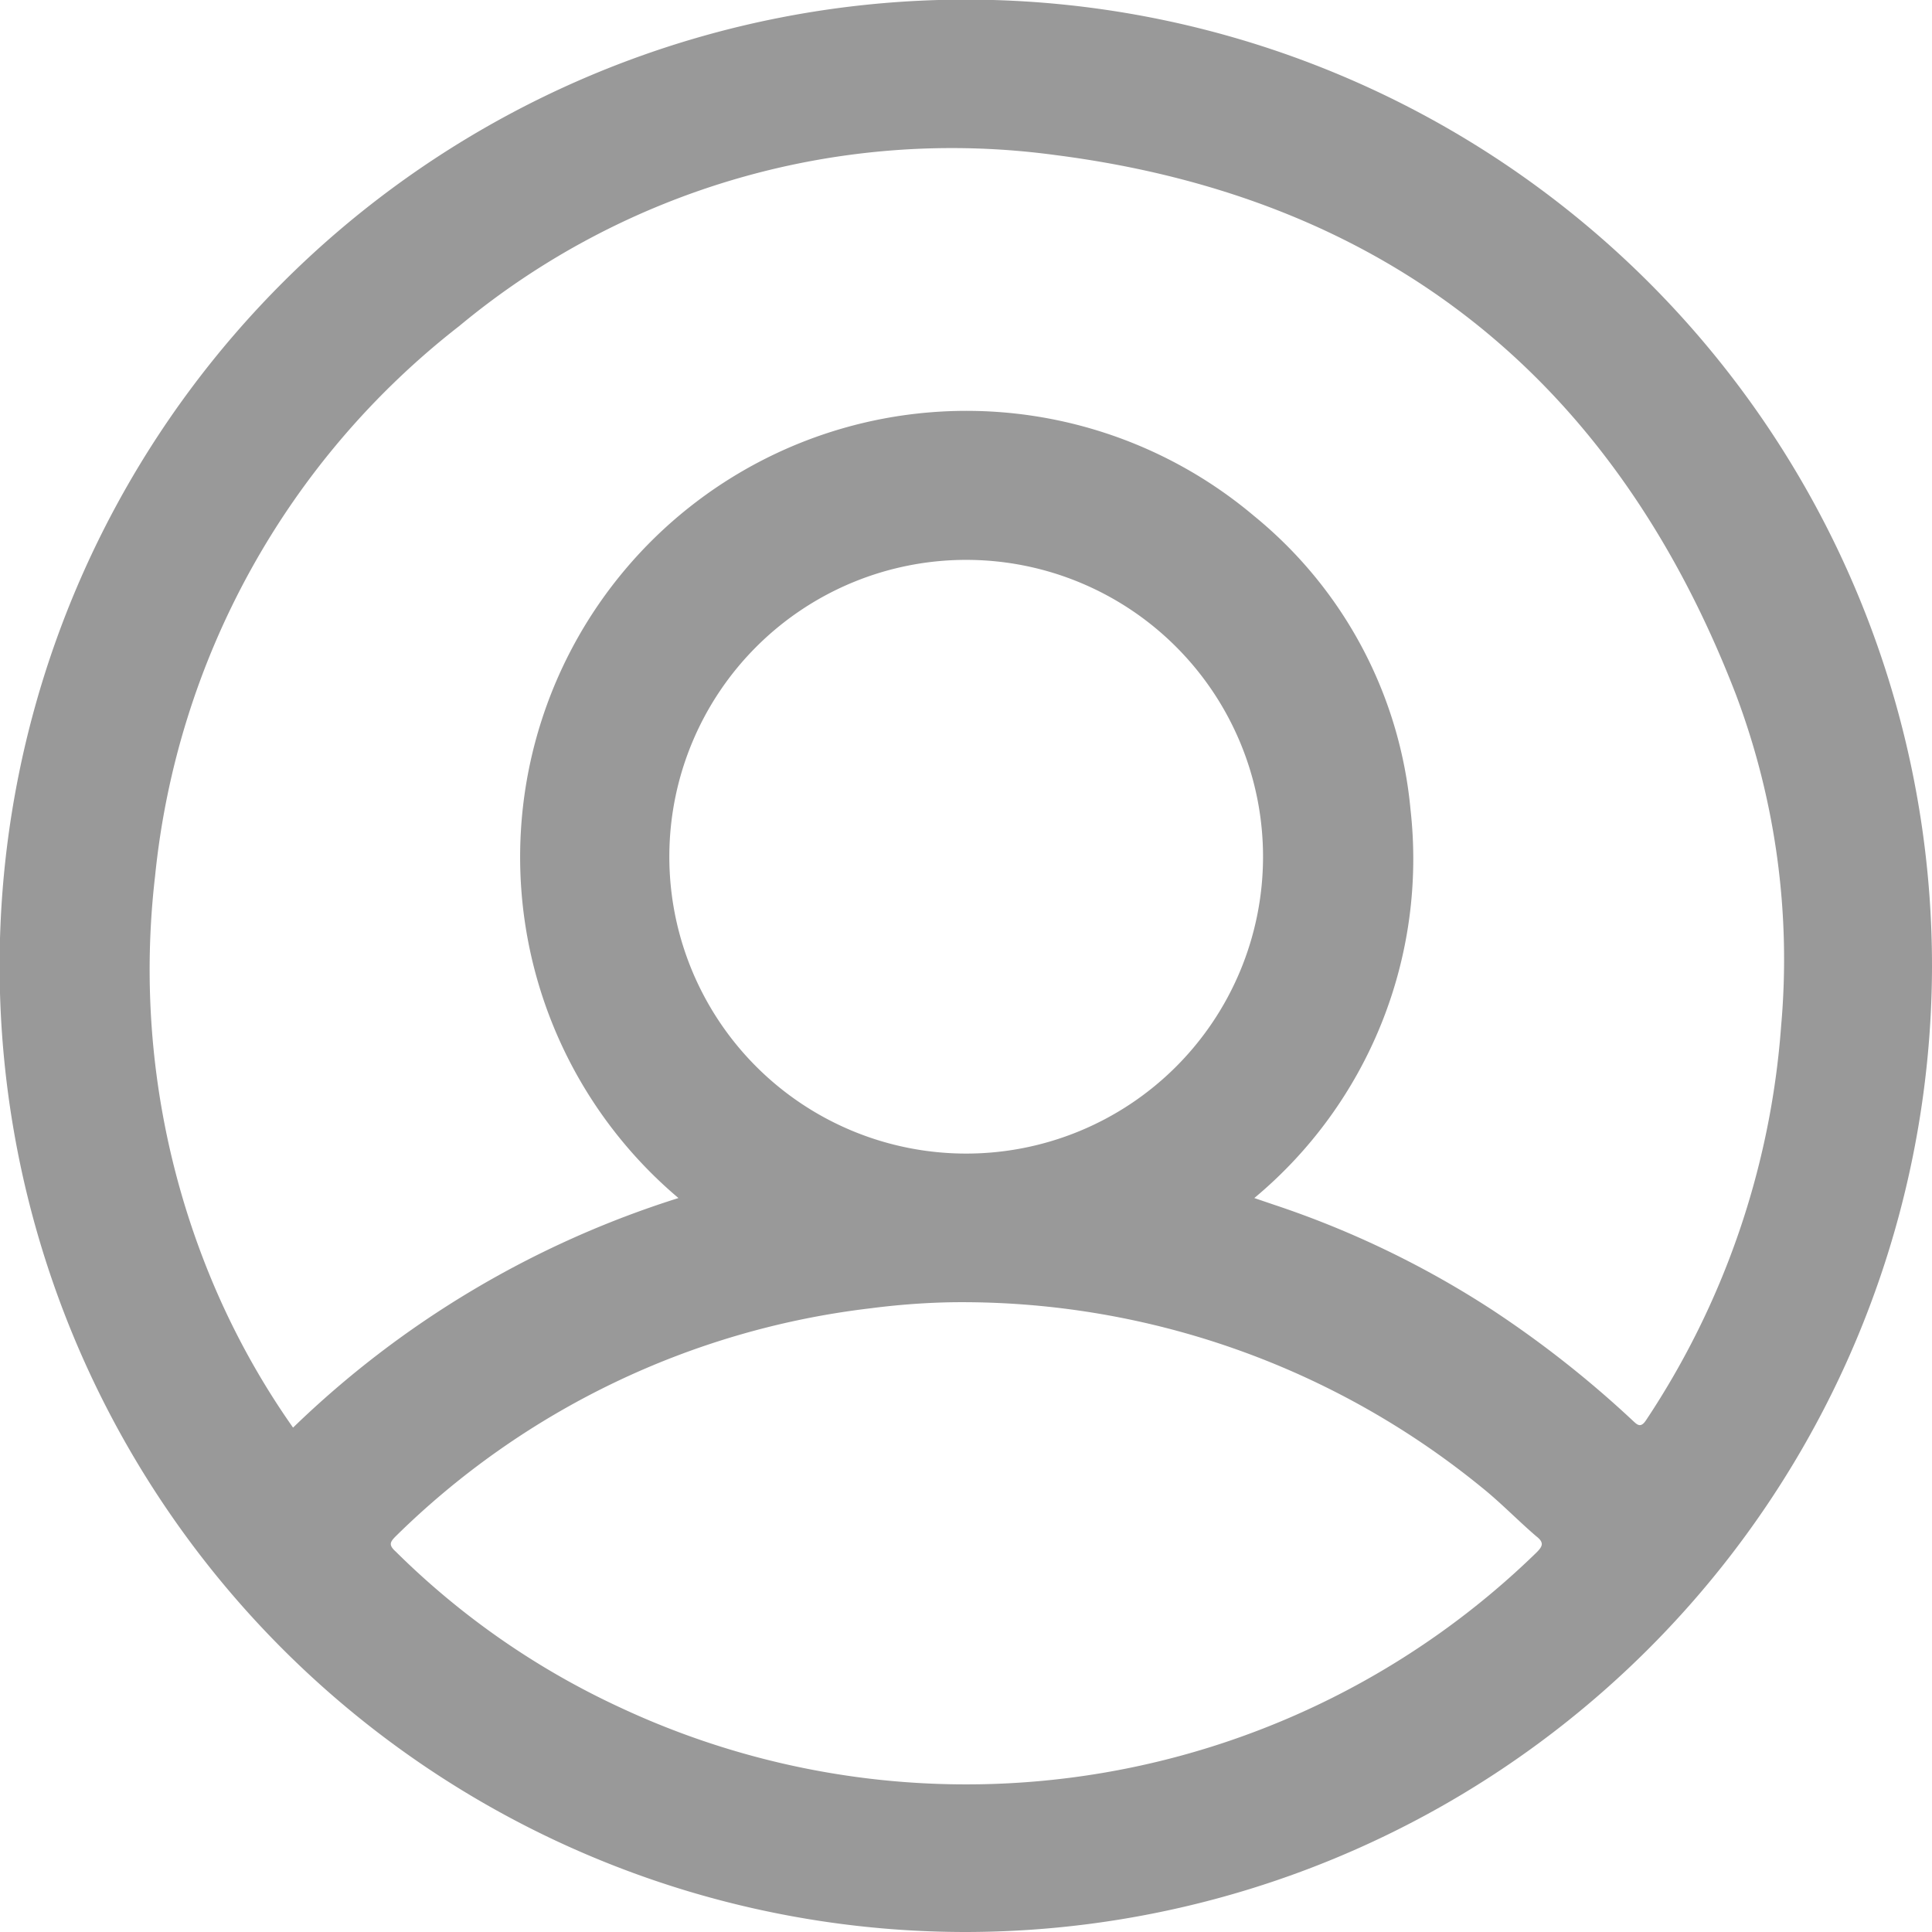
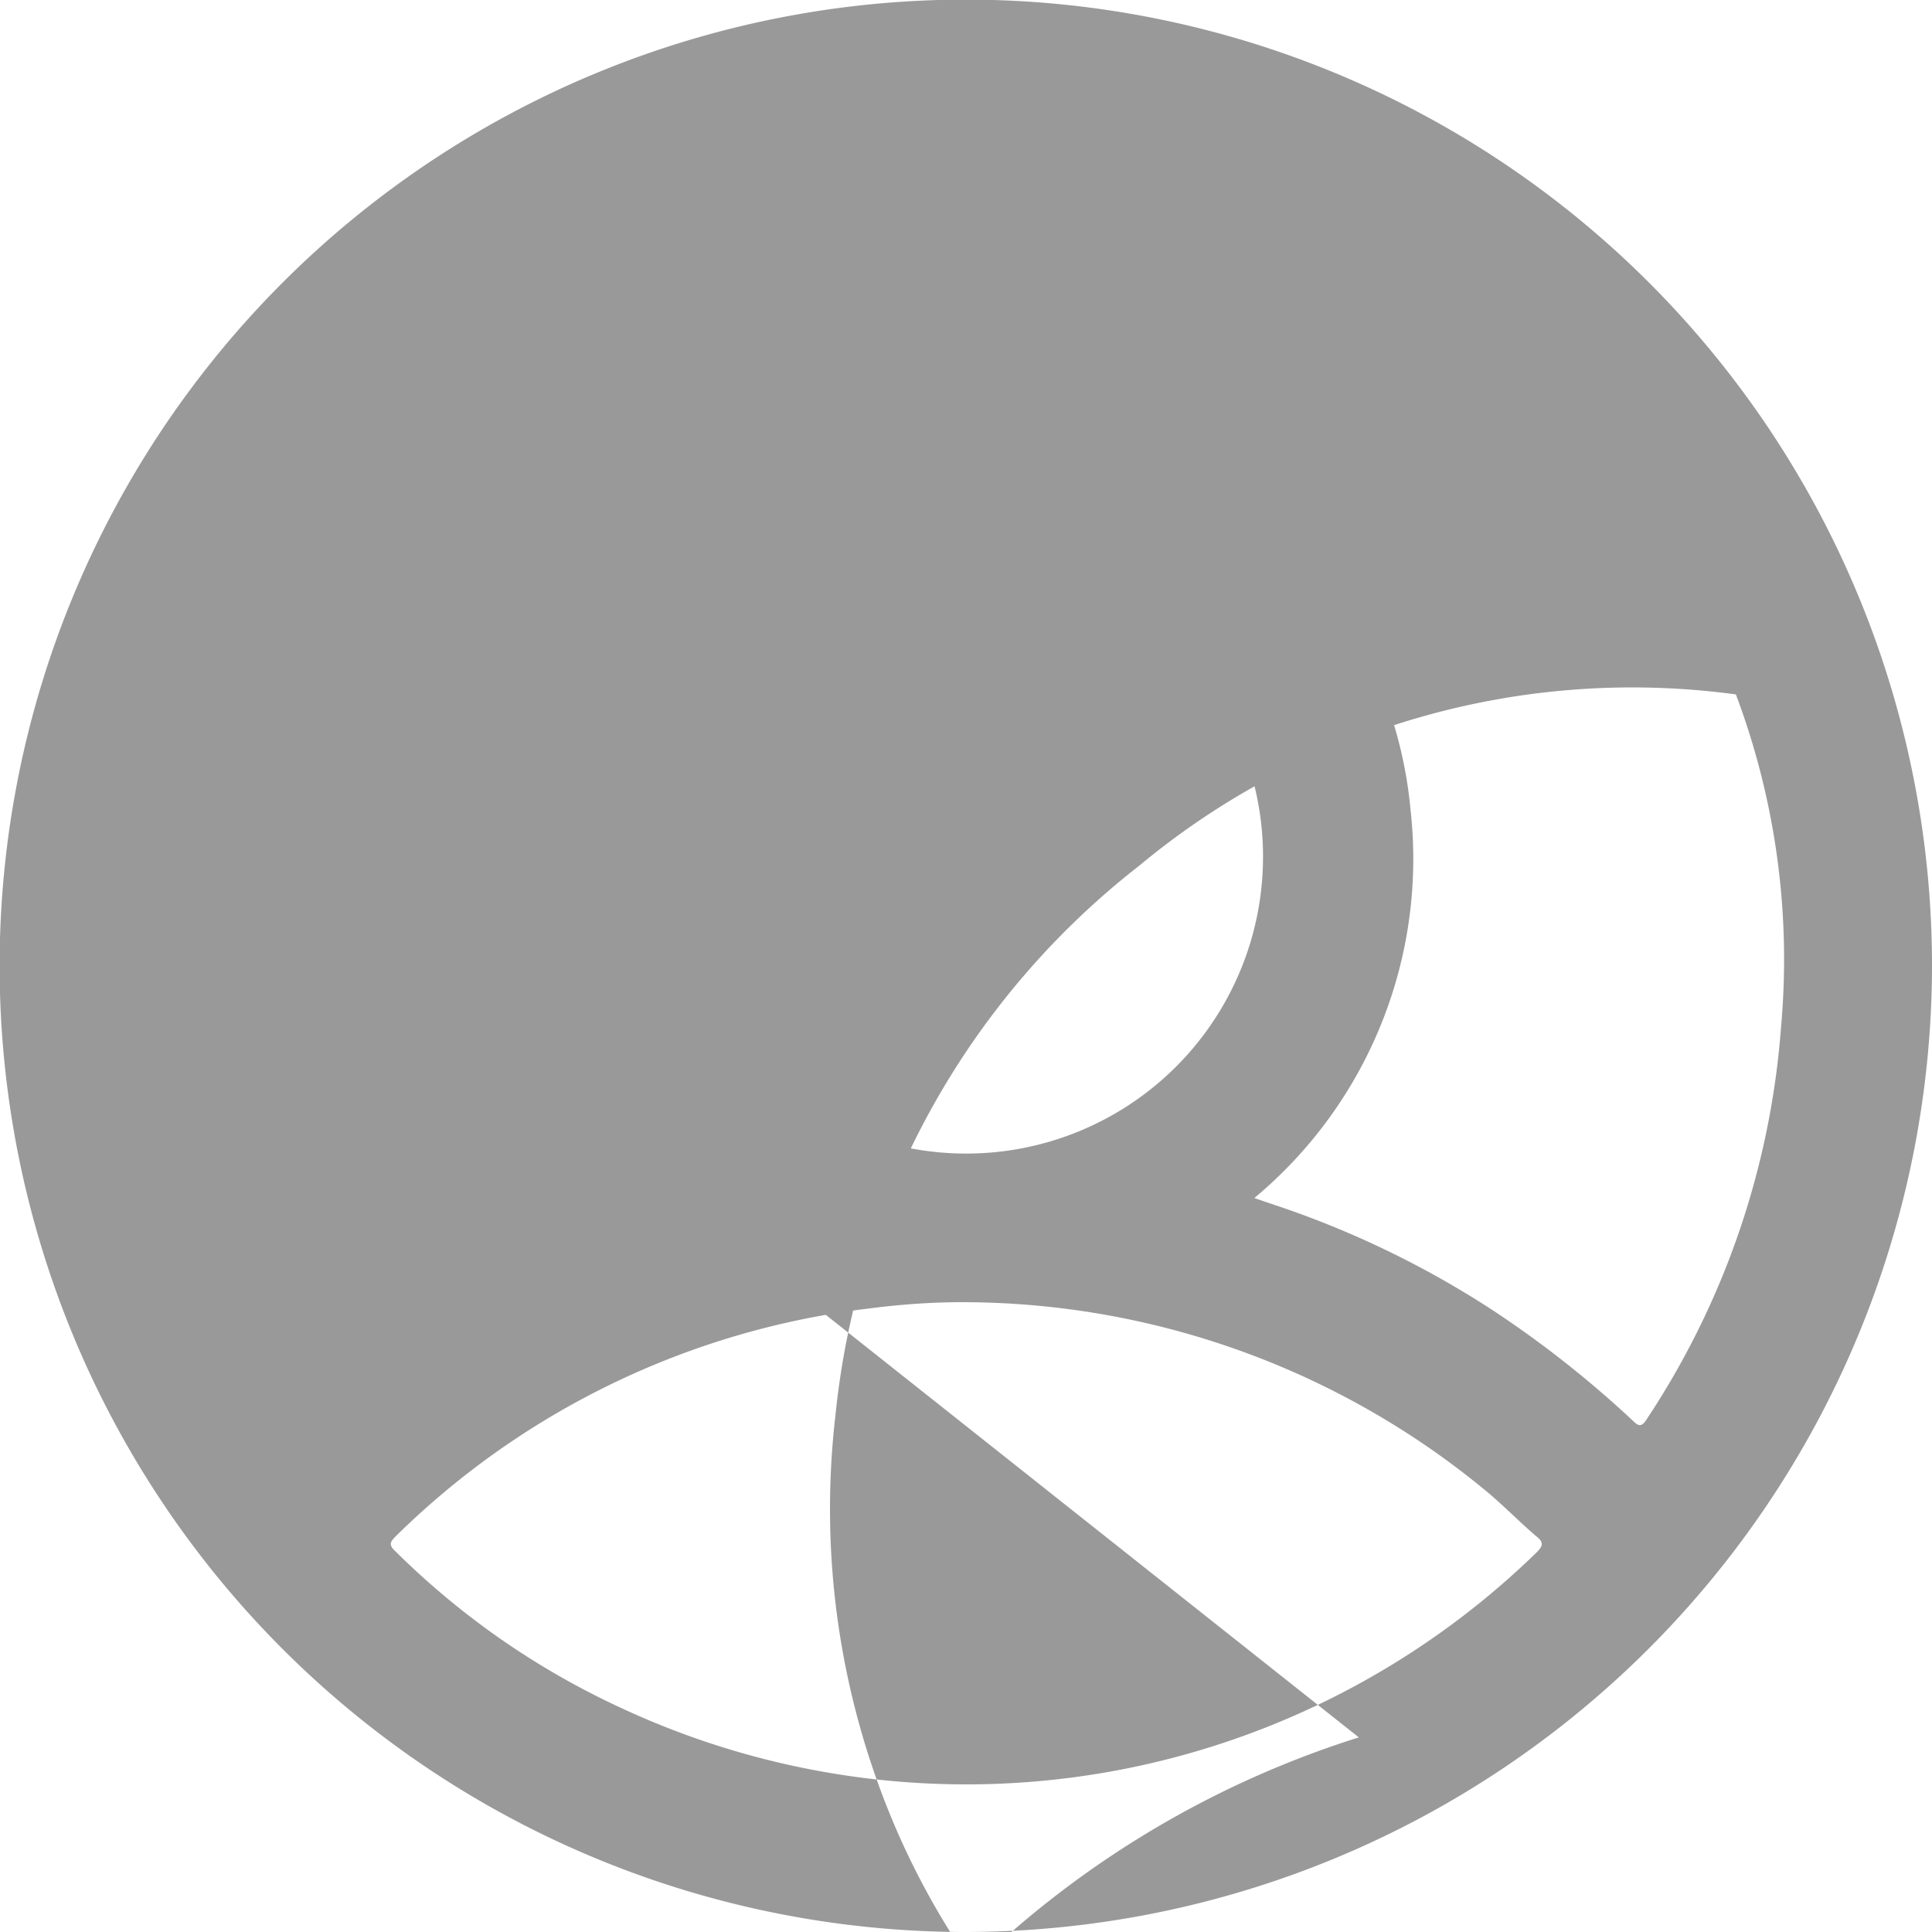
<svg xmlns="http://www.w3.org/2000/svg" viewBox="0 0 50.83 50.83">
-   <path d="m25.39 50.83a25.42 25.42 0 1 1 25.44-25.37 25.45 25.45 0 0 1 -25.44 25.37zm-7.54-19.31a11.73 11.73 0 0 1 15.15-17.94 11.3 11.3 0 0 1 4.11 7.72 11.61 11.61 0 0 1 -4.11 10.22l.53.18a24.92 24.92 0 0 1 5.74 2.77 27.78 27.78 0 0 1 3.67 2.89c.13.12.22.23.37 0a21.56 21.56 0 0 0 3.55-10.36 19.78 19.78 0 0 0 -1.19-8.73c-3.19-8.27-9.17-13.07-17.9-14.19a20.28 20.28 0 0 0 -15.69 4.5 21 21 0 0 0 -8 14.47 21.25 21.25 0 0 0 1.36 10.31 20.36 20.36 0 0 0 2.27 4.2 25.63 25.63 0 0 1 10.14-6.04zm7.42 2.74c-.67 0-1.52.05-2.36.16a21.36 21.36 0 0 0 -12.5 6c-.15.15-.19.23 0 .4a20.75 20.75 0 0 0 5.92 4.11 21.5 21.5 0 0 0 24.09-4.08c.16-.16.22-.26 0-.43-.49-.42-.94-.89-1.44-1.29a21.63 21.63 0 0 0 -13.71-4.87zm.13-3.91a7.81 7.81 0 1 0 -7.79-7.86 7.81 7.81 0 0 0 7.79 7.86z" fill="#999" />
+   <path d="m25.39 50.83a25.42 25.42 0 1 1 25.44-25.37 25.45 25.45 0 0 1 -25.44 25.37zm-7.54-19.31a11.73 11.73 0 0 1 15.15-17.94 11.3 11.3 0 0 1 4.11 7.72 11.61 11.61 0 0 1 -4.11 10.22l.53.18a24.92 24.92 0 0 1 5.74 2.77 27.78 27.78 0 0 1 3.67 2.89c.13.12.22.23.37 0a21.56 21.56 0 0 0 3.55-10.36 19.78 19.78 0 0 0 -1.19-8.73a20.28 20.28 0 0 0 -15.69 4.5 21 21 0 0 0 -8 14.47 21.25 21.25 0 0 0 1.36 10.31 20.36 20.36 0 0 0 2.27 4.2 25.63 25.63 0 0 1 10.14-6.04zm7.42 2.74c-.67 0-1.52.05-2.36.16a21.36 21.36 0 0 0 -12.5 6c-.15.15-.19.23 0 .4a20.75 20.75 0 0 0 5.92 4.11 21.5 21.5 0 0 0 24.09-4.08c.16-.16.22-.26 0-.43-.49-.42-.94-.89-1.44-1.29a21.63 21.63 0 0 0 -13.71-4.87zm.13-3.91a7.81 7.81 0 1 0 -7.79-7.86 7.81 7.81 0 0 0 7.79 7.86z" fill="#999" />
</svg>